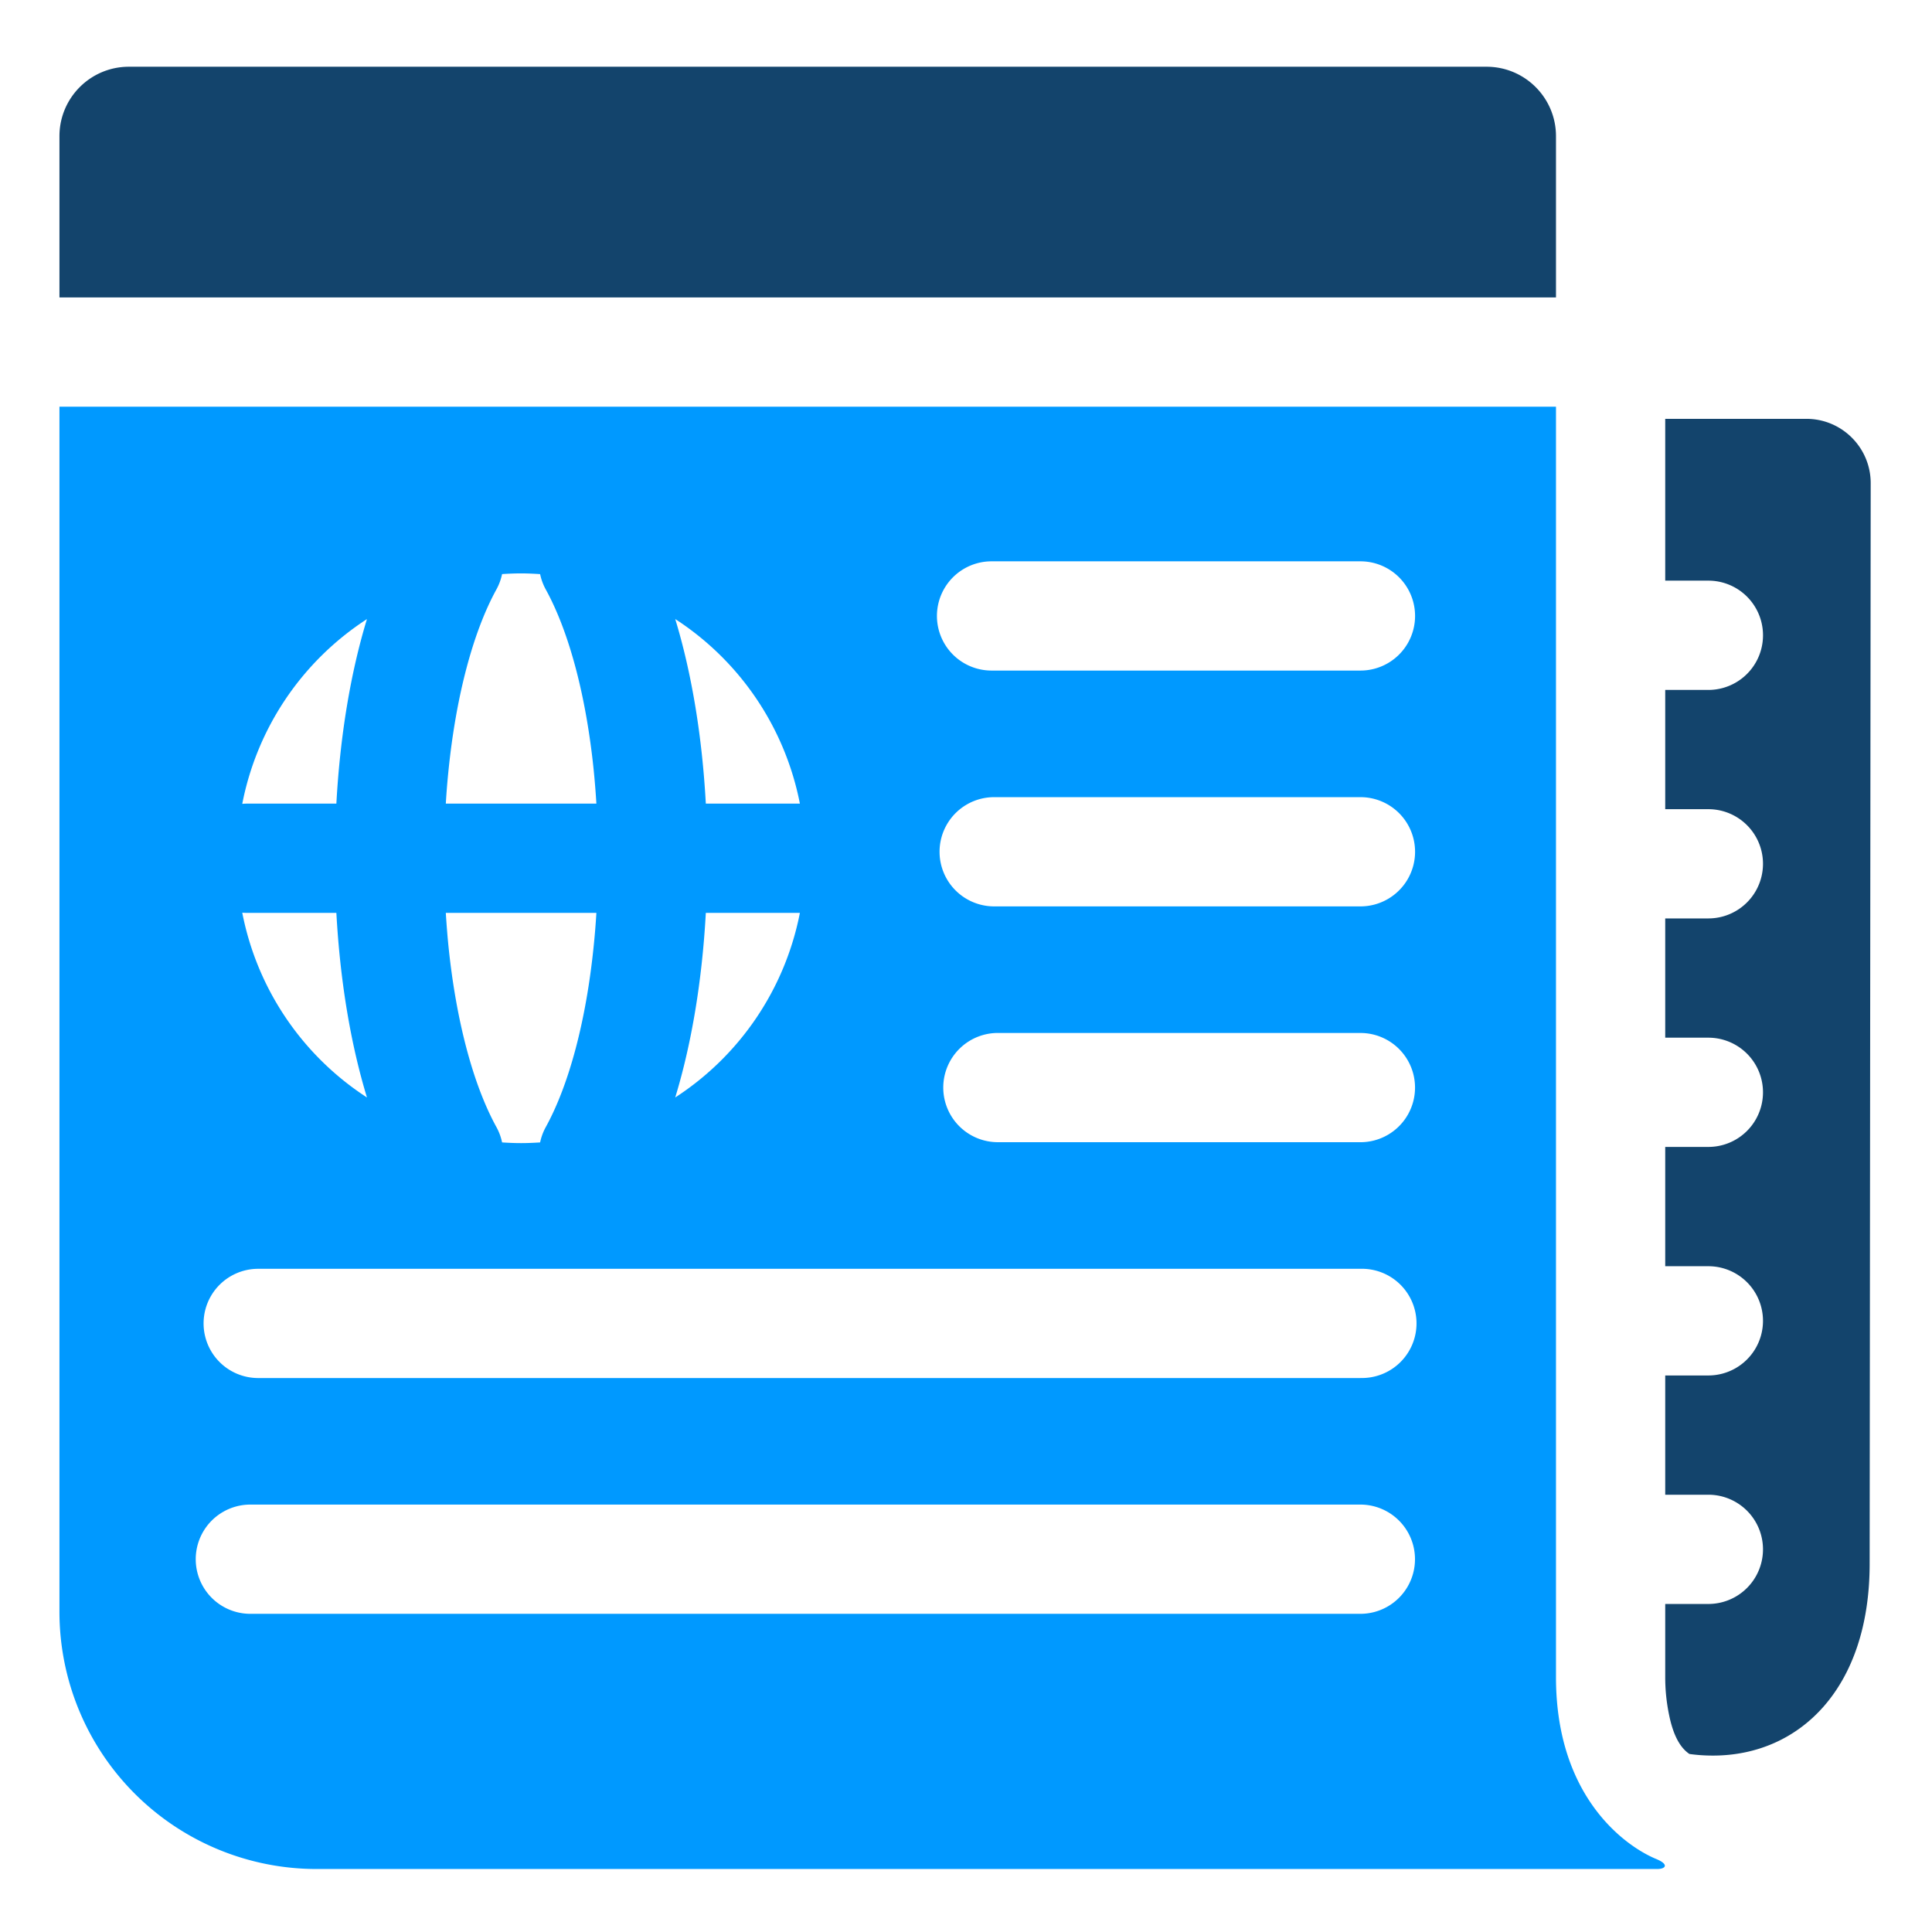
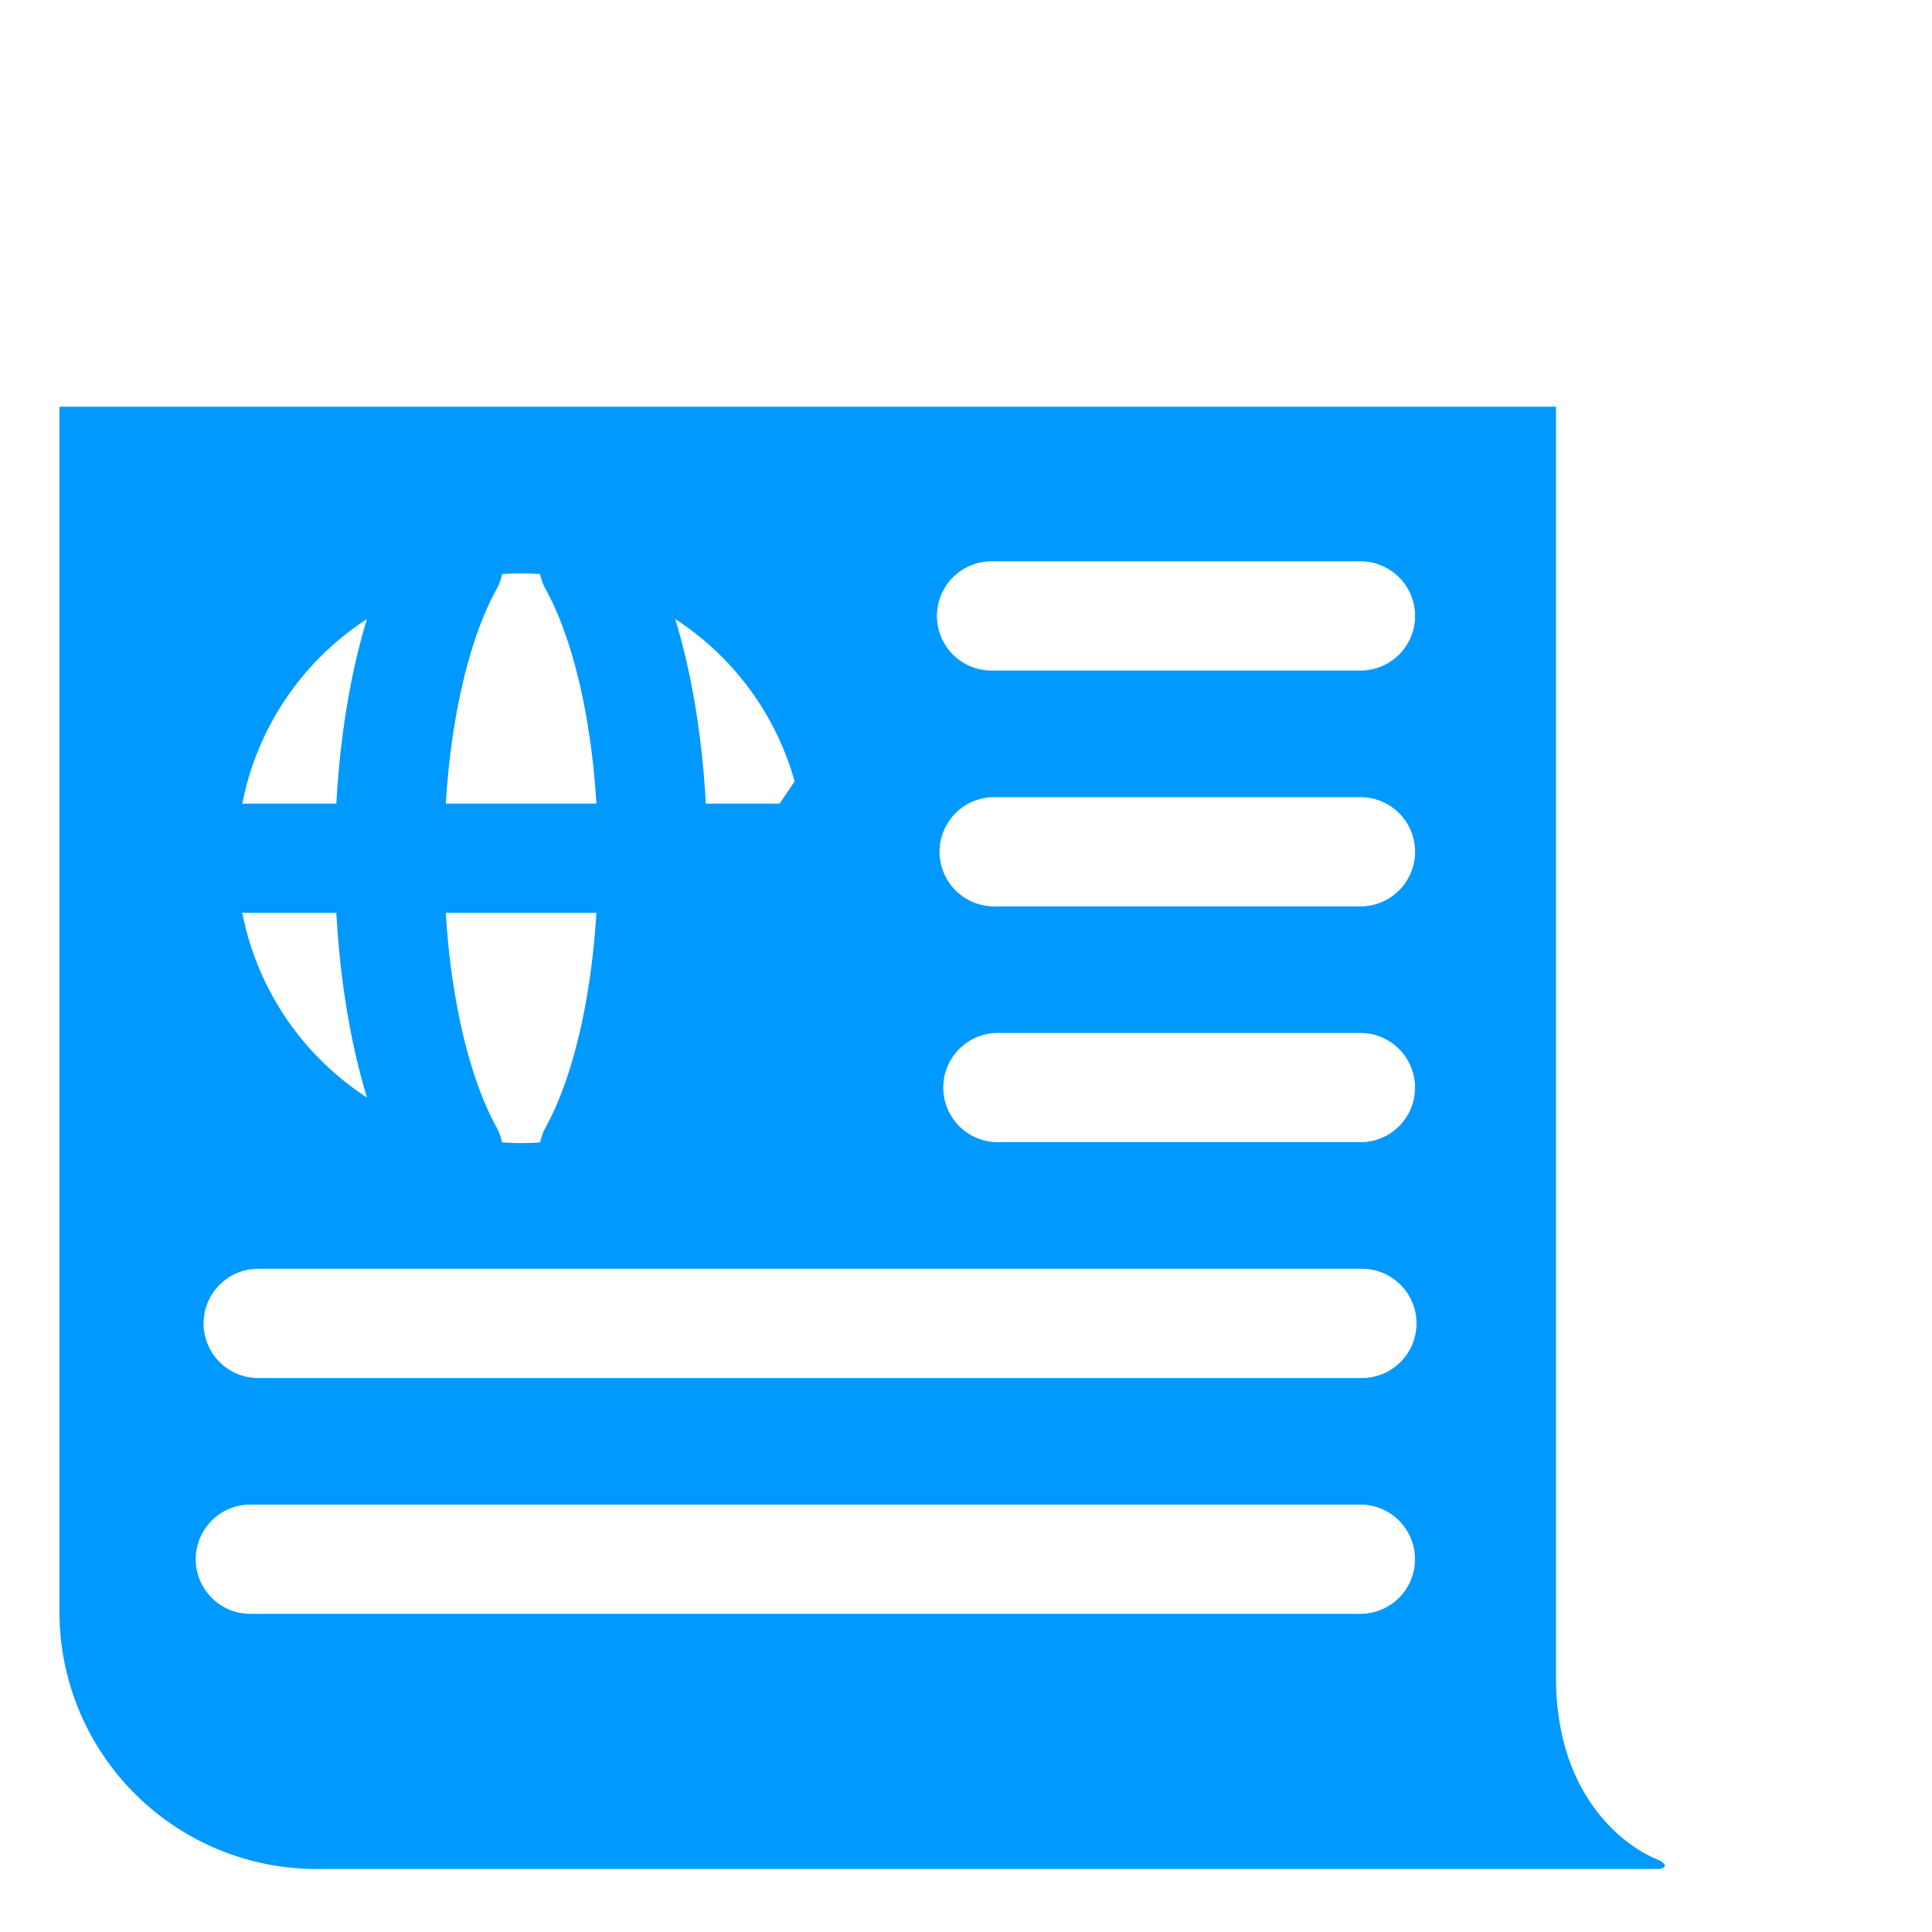
<svg xmlns="http://www.w3.org/2000/svg" width="48" height="48" fill="none">
-   <path d="M44.88 10.406h-3.508v4.02h1.072a1.357 1.357 0 110 2.715h-1.072v2.963h1.072a1.357 1.357 0 010 2.714h-1.072v2.963h1.072a1.357 1.357 0 010 2.714h-1.072v2.964h1.072a1.357 1.357 0 010 2.714h-1.072v2.963h1.072a1.357 1.357 0 010 2.714h-1.072v1.819c0 .315.031.622.096.938.111.547.295.828.505.97.191.027.387.04.586.04 2.15 0 3.892-1.672 3.892-4.767l.026-26.846c0-.882-.715-1.598-1.598-1.598zm-6.222-7.023c0-.953-.773-1.725-1.725-1.725H3.202c-.953 0-1.725.773-1.725 1.725V7.39h37.181V3.383z" fill="#13446C" />
-   <path d="M38.658 41.669V10.104H1.477v29.941a6.39 6.39 0 006.39 6.39H41.17c.223 0 .293-.117-.013-.245-.75-.306-2.499-1.522-2.499-4.521zM19.873 19.966h-2.337c-.092-1.681-.353-3.25-.76-4.586a7.08 7.08 0 013.097 4.586zm-2.337 2.714h2.337a7.08 7.08 0 01-3.097 4.586c.407-1.335.668-2.904.76-4.586zm-6.391-3.56c.187-1.818.603-3.41 1.189-4.477.067-.122.113-.25.14-.38.156-.01.313-.017.473-.017.159 0 .316.008.472.018.027.13.073.258.14.38.586 1.066 1.003 2.66 1.19 4.478.028.277.051.559.068.844h-3.741c.017-.286.04-.569.069-.846zm0 3.56h3.672c-.017.286-.04.569-.069.845-.186 1.818-.603 3.412-1.189 4.478-.067.122-.113.25-.14.38-.156.01-.313.017-.472.017-.16 0-.317-.007-.473-.017a1.355 1.355 0 00-.14-.38c-.586-1.066-1.002-2.66-1.19-4.477-.028-.277-.05-.56-.068-.846h.069zm-2.028-7.3c-.407 1.336-.668 2.905-.76 4.586h-2.24c-.033 0-.065.003-.098.005a7.081 7.081 0 013.098-4.59zm-3 7.3h2.24c.092 1.682.353 3.251.76 4.586a7.08 7.08 0 01-3.098-4.59c.033.002.065.004.098.004zM33.8 40.095H6.22a1.357 1.357 0 110-2.714h27.578a1.357 1.357 0 010 2.714zm0-5.858H6.415a1.357 1.357 0 010-2.714h27.384a1.357 1.357 0 110 2.713zm0-5.86h-8.971a1.357 1.357 0 110-2.713h8.97a1.357 1.357 0 010 2.714zm0-5.858h-9.1a1.357 1.357 0 110-2.714h9.1a1.357 1.357 0 010 2.714zm0-5.859h-9.165a1.357 1.357 0 010-2.714H33.8a1.357 1.357 0 110 2.714z" fill="#09F" />
+   <path d="M38.658 41.669V10.104H1.477v29.941a6.39 6.39 0 006.39 6.39H41.17c.223 0 .293-.117-.013-.245-.75-.306-2.499-1.522-2.499-4.521zM19.873 19.966h-2.337c-.092-1.681-.353-3.25-.76-4.586a7.08 7.08 0 013.097 4.586zm-2.337 2.714h2.337c.407-1.335.668-2.904.76-4.586zm-6.391-3.56c.187-1.818.603-3.41 1.189-4.477.067-.122.113-.25.14-.38.156-.01.313-.017.473-.017.159 0 .316.008.472.018.027.13.073.258.14.38.586 1.066 1.003 2.66 1.19 4.478.028.277.051.559.068.844h-3.741c.017-.286.04-.569.069-.846zm0 3.56h3.672c-.017.286-.04.569-.069.845-.186 1.818-.603 3.412-1.189 4.478-.067.122-.113.25-.14.38-.156.01-.313.017-.472.017-.16 0-.317-.007-.473-.017a1.355 1.355 0 00-.14-.38c-.586-1.066-1.002-2.66-1.19-4.477-.028-.277-.05-.56-.068-.846h.069zm-2.028-7.3c-.407 1.336-.668 2.905-.76 4.586h-2.24c-.033 0-.065.003-.098.005a7.081 7.081 0 013.098-4.59zm-3 7.3h2.24c.092 1.682.353 3.251.76 4.586a7.08 7.08 0 01-3.098-4.59c.033.002.065.004.098.004zM33.8 40.095H6.22a1.357 1.357 0 110-2.714h27.578a1.357 1.357 0 010 2.714zm0-5.858H6.415a1.357 1.357 0 010-2.714h27.384a1.357 1.357 0 110 2.713zm0-5.86h-8.971a1.357 1.357 0 110-2.713h8.97a1.357 1.357 0 010 2.714zm0-5.858h-9.1a1.357 1.357 0 110-2.714h9.1a1.357 1.357 0 010 2.714zm0-5.859h-9.165a1.357 1.357 0 010-2.714H33.8a1.357 1.357 0 110 2.714z" fill="#09F" />
</svg>